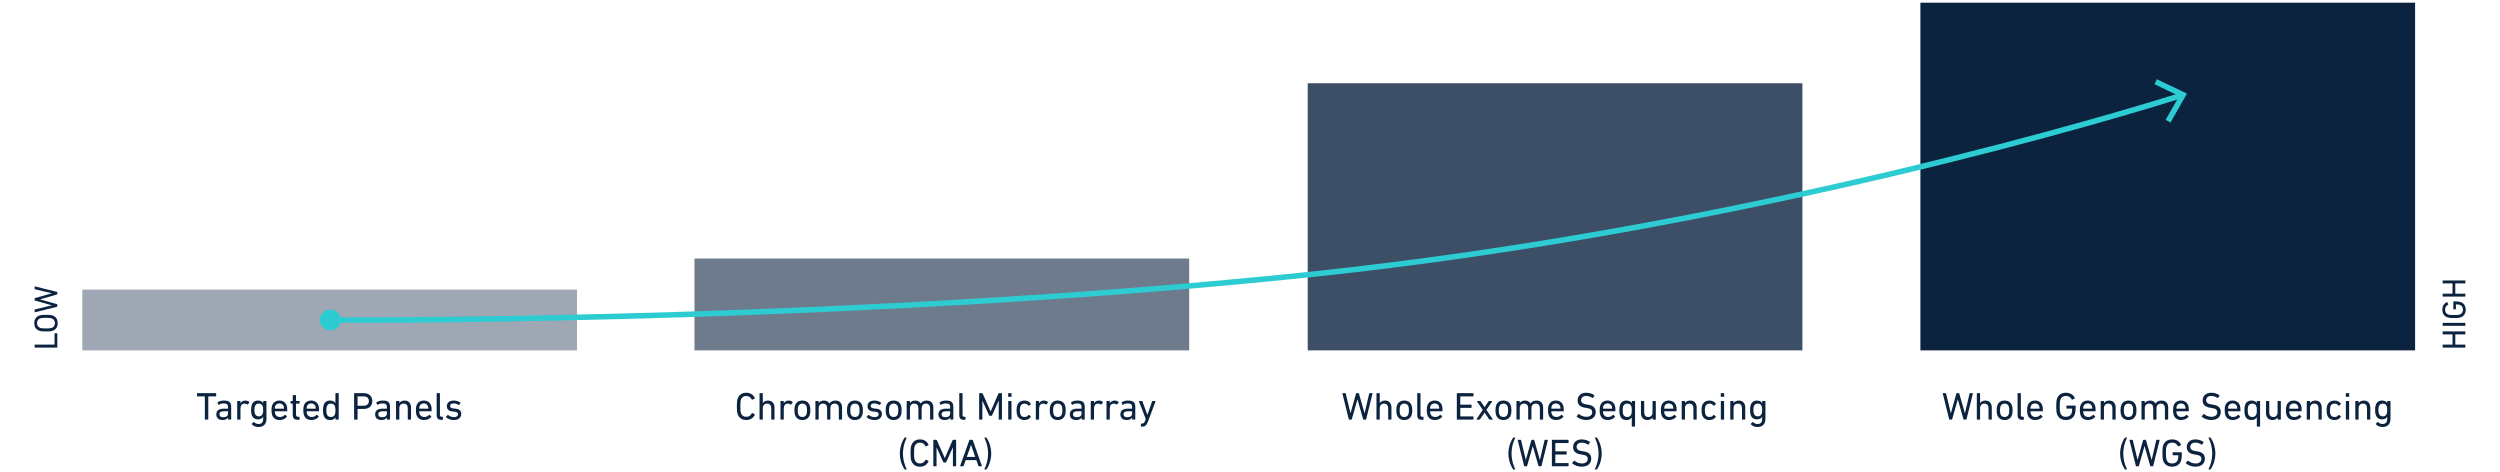
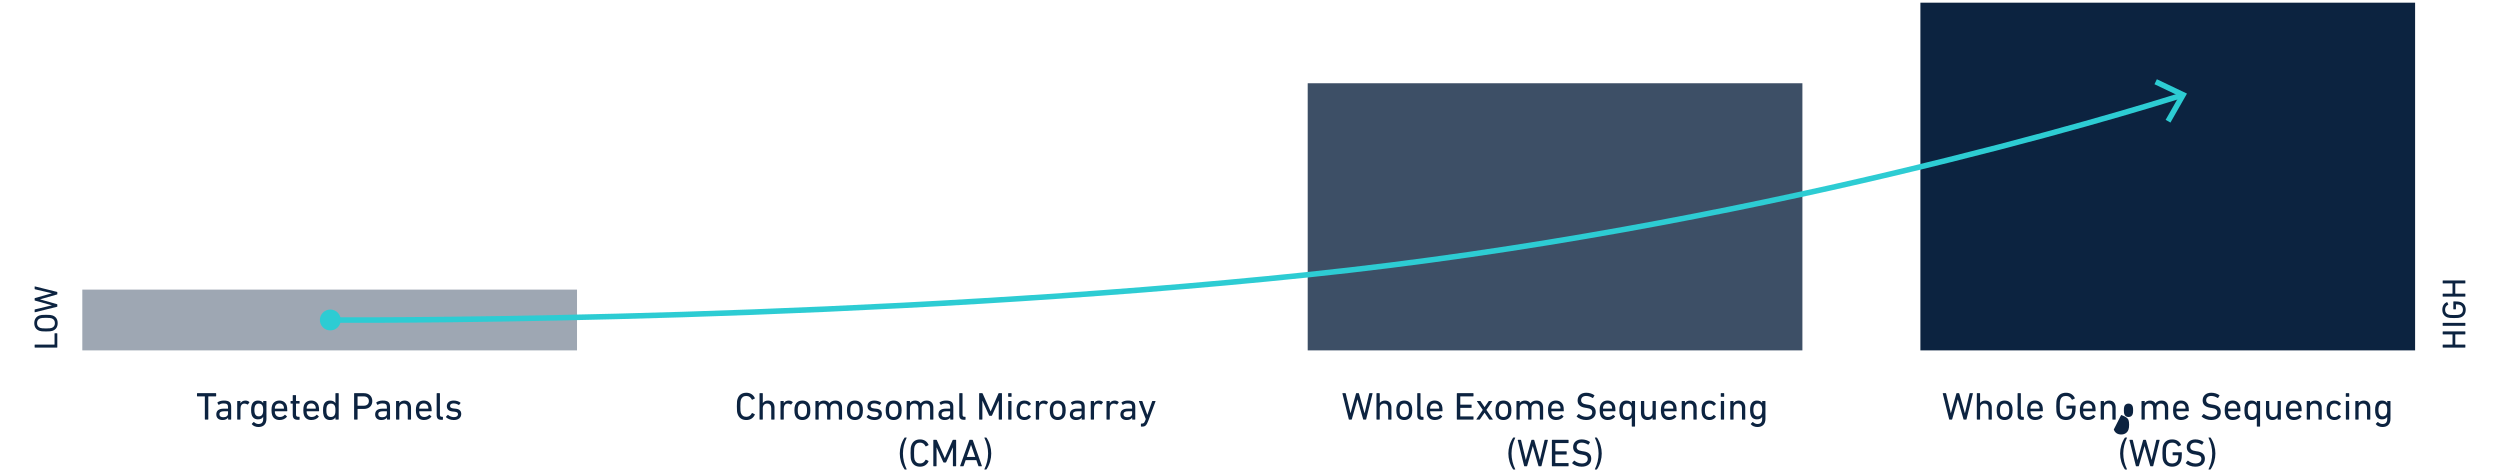
<svg xmlns="http://www.w3.org/2000/svg" id="Layer_1" viewBox="0 0 1350 255">
  <path d="M18.886,187.696c-.108,0-.18-.072-.18-.18v-1.243c0-.108.072-.18.18-.18h10.461c.072,0,.108-.036.108-.108v-5.833c0-.108.072-.18.18-.18h1.134c.108,0,.18.072.18.18v7.364c0,.108-.072.18-.18.18h-11.883Z" fill="#0c2340" />
  <path d="M28.285,178.661c-.703.234-1.44.324-3.457.324s-2.755-.09-3.457-.324c-1.891-.63-2.863-2.107-2.863-4.159,0-2.071.973-3.547,2.863-4.177.702-.234,1.44-.324,3.457-.324s2.754.09,3.457.324c1.89.63,2.863,2.106,2.863,4.177,0,2.052-.973,3.529-2.863,4.159ZM27.835,171.891c-.45-.144-1.243-.27-3.007-.27s-2.557.126-3.007.27c-1.17.378-1.818,1.242-1.818,2.611,0,1.35.648,2.214,1.818,2.593.45.144,1.243.27,3.007.27s2.557-.126,3.007-.27c1.17-.378,1.818-1.243,1.818-2.593,0-1.369-.648-2.233-1.818-2.611Z" fill="#0c2340" />
  <path d="M30.95,158.822c0,.108-.072.162-.18.198l-9.128,2.611v.036l9.128,2.593c.108.036.18.108.18.216v.99c0,.108-.072.18-.18.198l-11.883,2.953c-.108.036-.18-.018-.18-.144v-1.188c0-.126.054-.198.18-.216l9.093-2.179v-.036l-9.093-2.539c-.108-.036-.18-.108-.18-.216v-.918c0-.126.072-.18.18-.216l9.093-2.593v-.036l-9.093-2.125c-.126-.036-.18-.108-.18-.234v-1.17c0-.126.072-.162.18-.144l11.883,2.953c.108.018.18.108.18.216v.99Z" fill="#0c2340" />
  <rect x="44.447" y="156.389" width="267.138" height="32.82" fill="#9ea7b3" />
  <path d="M110.827,226.587c-.126,0-.21-.084-.21-.21v-12.199c0-.084-.042-.126-.126-.126h-3.905c-.126,0-.21-.084-.21-.21v-1.323c0-.126.084-.21.21-.21h9.931c.126,0,.21.084.21.21v1.323c0,.126-.084.21-.21.21h-3.905c-.084,0-.126.042-.126.126v12.199c0,.126-.084.21-.21.21h-1.449Z" fill="#0c2340" />
  <path d="M123.385,226.587c-.126,0-.21-.084-.21-.21v-.882h-.021c-.462.756-1.449,1.323-2.981,1.323-1.911,0-3.38-.987-3.38-3.023,0-2.121,1.47-3.107,3.926-3.107h2.289c.084,0,.126-.042.126-.126v-.735c0-1.386-.546-1.974-2.415-1.974-1.134,0-1.848.294-2.436.714-.105.084-.231.084-.294-.021l-.567-.966c-.063-.126-.042-.21.042-.294.756-.588,1.932-.987,3.422-.987,2.855,0,3.947.945,3.947,3.422v6.656c0,.126-.084.21-.21.21h-1.239ZM123.133,223.333v-1.113c0-.084-.042-.126-.126-.126h-2.016c-1.743,0-2.499.504-2.499,1.638,0,1.029.756,1.575,2.1,1.575,1.575,0,2.541-.735,2.541-1.974Z" fill="#0c2340" />
  <path d="M128.3,226.587c-.126,0-.21-.084-.21-.21v-9.637c0-.126.084-.21.21-.21h1.344c.126,0,.21.084.21.21v1.029h.021c.441-.861,1.323-1.47,2.667-1.47.798,0,1.554.294,2.058.756.105.105.126.189.042.294l-.777,1.029c-.084.105-.189.126-.294.042-.462-.294-.966-.483-1.554-.483-1.533,0-2.163,1.197-2.163,2.939v5.501c0,.126-.084.21-.21.21h-1.344Z" fill="#0c2340" />
  <path d="M136.007,229.106c-.084-.105-.084-.189.021-.294l.861-.861c.105-.105.21-.105.315,0,.693.63,1.407,1.008,2.373,1.008,1.659,0,2.541-.861,2.541-2.708v-1.176h-.021c-.462.84-1.323,1.386-2.792,1.386-1.701,0-2.876-.861-3.38-2.436-.252-.756-.336-1.491-.336-2.646s.084-1.89.336-2.646c.504-1.575,1.68-2.436,3.38-2.436,1.47,0,2.331.546,2.792,1.386h.021v-.945c0-.126.084-.21.21-.21h1.344c.126,0,.21.084.21.21v9.406c0,2.855-1.554,4.451-4.388,4.451-1.407,0-2.813-.609-3.485-1.491ZM141.885,223.333c.168-.504.231-1.092.231-1.953s-.063-1.428-.231-1.953c-.357-1.029-1.092-1.491-2.142-1.491-1.092,0-1.785.525-2.121,1.491-.168.525-.252,1.134-.252,1.953s.084,1.449.252,1.953c.336.987,1.029,1.512,2.121,1.512,1.05,0,1.785-.483,2.142-1.512Z" fill="#0c2340" />
  <path d="M146.947,224.088c-.21-.651-.336-1.386-.336-2.541s.105-1.932.315-2.541c.567-1.743,2.037-2.708,3.947-2.708,1.932,0,3.38.987,3.947,2.708.21.651.315,1.344.315,2.876,0,.126-.084.21-.231.21h-6.362c-.084,0-.126.042-.126.126,0,.546.063.882.168,1.218.399,1.155,1.302,1.743,2.541,1.743,1.197,0,2.037-.483,2.583-1.113.105-.105.21-.126.315-.042l.861.777c.105.084.105.189.021.294-.798,1.008-2.163,1.722-3.926,1.722-2.037,0-3.485-.987-4.031-2.729ZM153.204,220.687c.084,0,.126-.042.126-.126,0-.462-.042-.819-.147-1.134-.336-1.008-1.176-1.575-2.31-1.575s-1.974.567-2.31,1.575c-.105.315-.147.672-.147,1.134,0,.084.042.126.126.126h4.661Z" fill="#0c2340" />
  <path d="M160.785,226.692c-1.953,0-2.708-.882-2.708-2.855v-5.753c0-.084-.042-.126-.126-.126h-.84c-.126,0-.21-.084-.21-.21v-1.008c0-.126.084-.21.21-.21h.84c.084,0,.126-.042.126-.126v-2.834c0-.126.084-.21.21-.21h1.344c.126,0,.21.084.21.21v2.834c0,.084.042.126.126.126h1.596c.126,0,.21.084.21.21v1.008c0,.126-.084.21-.21.21h-1.596c-.084,0-.126.042-.126.126v5.69c0,1.008.378,1.281,1.281,1.281h.441c.126,0,.21.084.21.21v1.218c0,.126-.084.21-.21.21h-.777Z" fill="#0c2340" />
  <path d="M164.125,224.088c-.21-.651-.336-1.386-.336-2.541s.105-1.932.315-2.541c.567-1.743,2.037-2.708,3.947-2.708,1.932,0,3.38.987,3.947,2.708.21.651.315,1.344.315,2.876,0,.126-.084.21-.231.21h-6.362c-.084,0-.126.042-.126.126,0,.546.063.882.168,1.218.399,1.155,1.302,1.743,2.541,1.743,1.197,0,2.037-.483,2.583-1.113.105-.105.21-.126.315-.042l.861.777c.105.084.105.189.021.294-.798,1.008-2.163,1.722-3.926,1.722-2.037,0-3.485-.987-4.031-2.729ZM170.382,220.687c.084,0,.126-.042.126-.126,0-.462-.042-.819-.147-1.134-.336-1.008-1.176-1.575-2.31-1.575s-1.974.567-2.31,1.575c-.105.315-.147.672-.147,1.134,0,.084.042.126.126.126h4.661Z" fill="#0c2340" />
  <path d="M181.344,226.587c-.126,0-.21-.084-.21-.21v-.966h-.021c-.483.798-1.344,1.407-2.855,1.407-1.743,0-2.96-.819-3.464-2.415-.273-.798-.357-1.596-.357-2.855,0-1.239.084-2.037.357-2.834.504-1.596,1.722-2.415,3.464-2.415,1.512,0,2.373.588,2.855,1.386h.021v-5.165c0-.126.084-.21.21-.21h1.344c.126,0,.21.084.21.21v13.857c0,.126-.084.21-.21.21h-1.344ZM180.903,223.647c.168-.483.231-1.092.231-2.1s-.063-1.596-.231-2.1c-.336-1.008-1.113-1.512-2.226-1.512s-1.869.525-2.205,1.512c-.168.546-.231,1.197-.231,2.1,0,.924.063,1.575.231,2.1.336.987,1.092,1.533,2.205,1.533s1.89-.525,2.226-1.533Z" fill="#0c2340" />
  <path d="M191.425,226.587c-.126,0-.21-.084-.21-.21v-13.857c0-.126.084-.21.21-.21h5.081c2.75,0,4.535,1.68,4.535,4.262s-1.785,4.262-4.535,4.262h-3.296c-.084,0-.126.042-.126.126v5.417c0,.126-.084.21-.21.21h-1.449ZM199.193,216.572c0-1.554-1.029-2.52-2.792-2.52h-3.191c-.084,0-.126.042-.126.126v4.787c0,.084.042.126.126.126h3.191c1.764,0,2.792-.966,2.792-2.52Z" fill="#0c2340" />
  <path d="M209.168,226.587c-.126,0-.21-.084-.21-.21v-.882h-.021c-.462.756-1.449,1.323-2.981,1.323-1.911,0-3.38-.987-3.38-3.023,0-2.121,1.47-3.107,3.926-3.107h2.289c.084,0,.126-.042.126-.126v-.735c0-1.386-.546-1.974-2.415-1.974-1.134,0-1.848.294-2.436.714-.105.084-.231.084-.294-.021l-.567-.966c-.063-.126-.042-.21.042-.294.756-.588,1.932-.987,3.422-.987,2.855,0,3.947.945,3.947,3.422v6.656c0,.126-.084.21-.21.21h-1.239ZM208.916,223.333v-1.113c0-.084-.042-.126-.126-.126h-2.016c-1.743,0-2.499.504-2.499,1.638,0,1.029.756,1.575,2.1,1.575,1.575,0,2.541-.735,2.541-1.974Z" fill="#0c2340" />
  <path d="M220.403,226.587c-.126,0-.21-.084-.21-.21v-5.879c0-1.617-.735-2.562-2.247-2.562-1.365,0-2.31.966-2.31,2.457v5.984c0,.126-.084.21-.21.21h-1.344c-.126,0-.21-.084-.21-.21v-9.637c0-.126.084-.21.21-.21h1.344c.126,0,.21.084.21.21v.924h.021c.483-.777,1.449-1.365,2.813-1.365,2.184,0,3.485,1.491,3.485,3.779v6.299c0,.126-.084.21-.21.21h-1.344Z" fill="#0c2340" />
  <path d="M224.919,224.088c-.21-.651-.336-1.386-.336-2.541s.105-1.932.315-2.541c.567-1.743,2.037-2.708,3.947-2.708,1.932,0,3.38.987,3.947,2.708.21.651.315,1.344.315,2.876,0,.126-.084.21-.231.21h-6.362c-.084,0-.126.042-.126.126,0,.546.063.882.168,1.218.399,1.155,1.302,1.743,2.541,1.743,1.197,0,2.037-.483,2.583-1.113.105-.105.21-.126.315-.042l.861.777c.105.084.105.189.021.294-.798,1.008-2.163,1.722-3.926,1.722-2.037,0-3.485-.987-4.031-2.729ZM231.176,220.687c.084,0,.126-.042.126-.126,0-.462-.042-.819-.147-1.134-.336-1.008-1.176-1.575-2.31-1.575s-1.974.567-2.31,1.575c-.105.315-.147.672-.147,1.134,0,.084.042.126.126.126h4.661Z" fill="#0c2340" />
  <path d="M238.254,226.692c-1.764,0-2.457-.84-2.457-2.646v-11.527c0-.126.084-.21.21-.21h1.344c.126,0,.21.084.21.21v11.422c0,.84.315,1.113,1.008,1.113h.399c.126,0,.21.084.21.21v1.218c0,.126-.084.21-.21.21h-.714Z" fill="#0c2340" />
  <path d="M240.858,225.306c-.084-.084-.084-.21,0-.294l.861-.924c.084-.084.21-.084.294,0,.756.651,1.89,1.155,3.107,1.155,1.47,0,2.205-.63,2.205-1.533,0-.798-.378-1.239-1.953-1.407l-1.071-.105c-1.974-.21-3.002-1.197-3.002-2.834,0-1.911,1.365-3.065,3.737-3.065,1.47,0,2.729.483,3.569,1.113.105.063.105.189.042.294l-.714.903c-.084.105-.189.105-.294.042-.651-.42-1.68-.819-2.708-.819-1.26,0-1.911.567-1.911,1.386,0,.798.483,1.218,1.974,1.365l1.05.105c2.037.189,3.023,1.218,3.023,2.834,0,1.974-1.428,3.296-4.052,3.296-1.953,0-3.338-.798-4.157-1.512Z" fill="#0c2340" />
-   <rect x="375.022" y="139.598" width="267.138" height="49.611" fill="#6d7b8c" />
  <path d="M397.907,219.448c0-2.373.104-3.191.378-4.01.714-2.247,2.414-3.359,4.745-3.359,2.12,0,3.758,1.05,4.577,2.876.042.105.021.21-.084.273l-1.26.609c-.126.063-.252,0-.294-.105-.567-1.113-1.449-1.911-2.939-1.911-1.554,0-2.499.756-2.961,2.1-.188.588-.272,1.281-.272,3.527s.084,2.939.272,3.527c.462,1.344,1.407,2.1,2.961,2.1,1.49,0,2.372-.798,2.939-1.911.042-.105.168-.168.294-.105l1.26.609c.104.063.126.168.084.273-.819,1.827-2.457,2.876-4.577,2.876-2.331,0-4.031-1.113-4.745-3.359-.273-.819-.378-1.638-.378-4.01Z" fill="#0c2340" />
  <path d="M416.679,226.587c-.126,0-.21-.084-.21-.21v-5.879c0-1.617-.735-2.562-2.247-2.562-1.364,0-2.31.966-2.31,2.457v5.984c0,.126-.084.21-.21.21h-1.344c-.126,0-.21-.084-.21-.21v-13.857c0-.126.084-.21.21-.21h1.344c.126,0,.21.084.21.21v5.144h.021c.482-.777,1.448-1.365,2.813-1.365,2.184,0,3.485,1.491,3.485,3.779v6.299c0,.126-.084.21-.21.21h-1.344Z" fill="#0c2340" />
  <path d="M421.678,226.587c-.126,0-.21-.084-.21-.21v-9.637c0-.126.084-.21.21-.21h1.344c.126,0,.21.084.21.21v1.029h.021c.441-.861,1.323-1.47,2.667-1.47.798,0,1.554.294,2.058.756.104.105.126.189.042.294l-.777,1.029c-.084.105-.188.126-.294.042-.462-.294-.966-.483-1.554-.483-1.532,0-2.162,1.197-2.162,2.939v5.501c0,.126-.084.21-.21.21h-1.344Z" fill="#0c2340" />
  <path d="M429.322,224.109c-.23-.693-.336-1.386-.336-2.562,0-1.155.105-1.848.336-2.541.546-1.722,2.016-2.708,3.969-2.708s3.422.987,3.968,2.708c.231.693.336,1.386.336,2.541,0,1.176-.104,1.869-.336,2.562-.546,1.701-2.016,2.708-3.968,2.708s-3.423-1.008-3.969-2.708ZM435.558,223.606c.168-.546.23-1.092.23-2.058s-.062-1.491-.23-2.037c-.336-1.008-1.155-1.575-2.268-1.575s-1.932.567-2.268,1.575c-.168.546-.231,1.071-.231,2.037s.063,1.512.231,2.058c.336,1.008,1.154,1.575,2.268,1.575s1.932-.567,2.268-1.575Z" fill="#0c2340" />
  <path d="M453.176,226.587c-.126,0-.21-.084-.21-.21v-5.879c0-1.617-.734-2.562-2.246-2.562-1.344,0-2.31.966-2.31,2.457v5.984c0,.126-.084.21-.21.21h-1.344c-.126,0-.21-.084-.21-.21v-5.879c0-1.617-.735-2.562-2.247-2.562-1.364,0-2.31.966-2.31,2.457v5.984c0,.126-.084.21-.21.21h-1.344c-.126,0-.21-.084-.21-.21v-9.637c0-.126.084-.21.21-.21h1.344c.126,0,.21.084.21.21v.924h.021c.482-.777,1.448-1.365,2.813-1.365s2.372.567,2.939,1.575h.021c.693-.966,1.722-1.575,3.255-1.575,2.33,0,3.59,1.491,3.59,3.779v6.299c0,.126-.084.21-.21.21h-1.344Z" fill="#0c2340" />
  <path d="M457.693,224.109c-.231-.693-.336-1.386-.336-2.562,0-1.155.104-1.848.336-2.541.546-1.722,2.016-2.708,3.968-2.708s3.423.987,3.969,2.708c.23.693.336,1.386.336,2.541,0,1.176-.105,1.869-.336,2.562-.546,1.701-2.016,2.708-3.969,2.708s-3.422-1.008-3.968-2.708ZM463.928,223.606c.168-.546.231-1.092.231-2.058s-.063-1.491-.231-2.037c-.336-1.008-1.154-1.575-2.268-1.575s-1.932.567-2.268,1.575c-.168.546-.23,1.071-.23,2.037s.062,1.512.23,2.058c.336,1.008,1.155,1.575,2.268,1.575s1.932-.567,2.268-1.575Z" fill="#0c2340" />
  <path d="M468.004,225.306c-.084-.084-.084-.21,0-.294l.861-.924c.084-.084.21-.084.294,0,.756.651,1.89,1.155,3.107,1.155,1.47,0,2.204-.63,2.204-1.533,0-.798-.378-1.239-1.952-1.407l-1.071-.105c-1.974-.21-3.002-1.197-3.002-2.834,0-1.911,1.364-3.065,3.737-3.065,1.47,0,2.729.483,3.569,1.113.104.063.104.189.042.294l-.714.903c-.084.105-.189.105-.294.042-.651-.42-1.68-.819-2.709-.819-1.26,0-1.91.567-1.91,1.386,0,.798.482,1.218,1.974,1.365l1.05.105c2.036.189,3.023,1.218,3.023,2.834,0,1.974-1.428,3.296-4.053,3.296-1.952,0-3.338-.798-4.157-1.512Z" fill="#0c2340" />
  <path d="M478.608,224.109c-.23-.693-.336-1.386-.336-2.562,0-1.155.105-1.848.336-2.541.546-1.722,2.016-2.708,3.969-2.708s3.422.987,3.968,2.708c.231.693.336,1.386.336,2.541,0,1.176-.104,1.869-.336,2.562-.546,1.701-2.016,2.708-3.968,2.708s-3.423-1.008-3.969-2.708ZM484.844,223.606c.168-.546.23-1.092.23-2.058s-.062-1.491-.23-2.037c-.336-1.008-1.155-1.575-2.268-1.575s-1.932.567-2.268,1.575c-.168.546-.231,1.071-.231,2.037s.063,1.512.231,2.058c.336,1.008,1.154,1.575,2.268,1.575s1.932-.567,2.268-1.575Z" fill="#0c2340" />
  <path d="M502.462,226.587c-.126,0-.21-.084-.21-.21v-5.879c0-1.617-.734-2.562-2.246-2.562-1.344,0-2.31.966-2.31,2.457v5.984c0,.126-.084.21-.21.21h-1.344c-.126,0-.21-.084-.21-.21v-5.879c0-1.617-.735-2.562-2.247-2.562-1.364,0-2.31.966-2.31,2.457v5.984c0,.126-.084.21-.21.21h-1.344c-.126,0-.21-.084-.21-.21v-9.637c0-.126.084-.21.21-.21h1.344c.126,0,.21.084.21.21v.924h.021c.482-.777,1.448-1.365,2.813-1.365s2.372.567,2.939,1.575h.021c.693-.966,1.722-1.575,3.255-1.575,2.33,0,3.59,1.491,3.59,3.779v6.299c0,.126-.084.21-.21.21h-1.344Z" fill="#0c2340" />
  <path d="M513.341,226.587c-.126,0-.21-.084-.21-.21v-.882h-.021c-.462.756-1.449,1.323-2.981,1.323-1.911,0-3.381-.987-3.381-3.023,0-2.121,1.47-3.107,3.927-3.107h2.288c.084,0,.126-.042.126-.126v-.735c0-1.386-.546-1.974-2.414-1.974-1.134,0-1.848.294-2.436.714-.105.084-.231.084-.294-.021l-.567-.966c-.062-.126-.042-.21.042-.294.756-.588,1.932-.987,3.423-.987,2.855,0,3.947.945,3.947,3.422v6.656c0,.126-.084.21-.21.21h-1.239ZM513.089,223.333v-1.113c0-.084-.042-.126-.126-.126h-2.016c-1.742,0-2.498.504-2.498,1.638,0,1.029.756,1.575,2.1,1.575,1.574,0,2.54-.735,2.54-1.974Z" fill="#0c2340" />
  <path d="M520.461,226.692c-1.764,0-2.457-.84-2.457-2.646v-11.527c0-.126.084-.21.21-.21h1.344c.126,0,.21.084.21.21v11.422c0,.84.315,1.113,1.008,1.113h.399c.126,0,.21.084.21.21v1.218c0,.126-.084.21-.21.21h-.714Z" fill="#0c2340" />
  <path d="M528.734,212.52c0-.126.084-.21.21-.21h1.365c.168,0,.272.063.336.21l4.262,9.616h.063l4.178-9.616c.063-.147.168-.21.336-.21h1.365c.126,0,.21.084.21.21v13.857c0,.126-.084.21-.21.21h-1.323c-.126,0-.21-.084-.21-.21v-9.931h-.062l-3.549,7.853c-.084.189-.188.252-.378.252h-.84c-.21,0-.314-.063-.398-.252l-3.549-7.853h-.062v9.931c0,.126-.084.21-.21.21h-1.323c-.126,0-.21-.084-.21-.21v-13.857Z" fill="#0c2340" />
  <path d="M544.61,214.262c-.126,0-.21-.084-.21-.21v-1.533c0-.126.084-.21.21-.21h1.428c.126,0,.21.084.21.21v1.533c0,.126-.084.21-.21.21h-1.428ZM544.652,226.587c-.126,0-.21-.084-.21-.21v-9.637c0-.126.084-.21.21-.21h1.344c.126,0,.21.084.21.21v9.637c0,.126-.084.21-.21.21h-1.344Z" fill="#0c2340" />
  <path d="M549.251,219.007c.567-1.743,2.037-2.708,3.969-2.708,1.532,0,2.708.651,3.443,1.701.062.105.062.189-.063.294l-.924.756c-.104.084-.21.084-.294-.021-.588-.735-1.154-1.092-2.162-1.092-1.092,0-1.911.525-2.247,1.575-.168.525-.23,1.155-.23,2.037,0,.903.062,1.533.23,2.058.336,1.05,1.155,1.575,2.247,1.575,1.008,0,1.574-.357,2.162-1.092.084-.105.189-.105.294-.021l.924.756c.126.105.126.189.063.294-.735,1.05-1.911,1.701-3.443,1.701-1.932,0-3.401-.966-3.969-2.708-.188-.609-.314-1.428-.314-2.562,0-1.113.126-1.932.314-2.541Z" fill="#0c2340" />
  <path d="M559.561,226.587c-.126,0-.21-.084-.21-.21v-9.637c0-.126.084-.21.21-.21h1.344c.126,0,.21.084.21.21v1.029h.021c.44-.861,1.322-1.47,2.666-1.47.798,0,1.554.294,2.058.756.105.105.126.189.042.294l-.776,1.029c-.084.105-.189.126-.294.042-.462-.294-.966-.483-1.554-.483-1.533,0-2.163,1.197-2.163,2.939v5.501c0,.126-.084.21-.21.21h-1.344Z" fill="#0c2340" />
  <path d="M567.206,224.109c-.231-.693-.336-1.386-.336-2.562,0-1.155.104-1.848.336-2.541.546-1.722,2.016-2.708,3.968-2.708s3.423.987,3.969,2.708c.23.693.336,1.386.336,2.541,0,1.176-.105,1.869-.336,2.562-.546,1.701-2.016,2.708-3.969,2.708s-3.422-1.008-3.968-2.708ZM573.441,223.606c.168-.546.231-1.092.231-2.058s-.063-1.491-.231-2.037c-.336-1.008-1.154-1.575-2.268-1.575s-1.932.567-2.268,1.575c-.168.546-.23,1.071-.23,2.037s.062,1.512.23,2.058c.336,1.008,1.155,1.575,2.268,1.575s1.932-.567,2.268-1.575Z" fill="#0c2340" />
  <path d="M584.299,226.587c-.126,0-.21-.084-.21-.21v-.882h-.021c-.462.756-1.448,1.323-2.981,1.323-1.91,0-3.38-.987-3.38-3.023,0-2.121,1.47-3.107,3.926-3.107h2.289c.084,0,.126-.042.126-.126v-.735c0-1.386-.546-1.974-2.415-1.974-1.134,0-1.848.294-2.436.714-.104.084-.23.084-.294-.021l-.566-.966c-.063-.126-.042-.21.042-.294.756-.588,1.932-.987,3.422-.987,2.855,0,3.947.945,3.947,3.422v6.656c0,.126-.084.21-.21.21h-1.238ZM584.047,223.333v-1.113c0-.084-.042-.126-.126-.126h-2.016c-1.743,0-2.499.504-2.499,1.638,0,1.029.756,1.575,2.1,1.575,1.575,0,2.541-.735,2.541-1.974Z" fill="#0c2340" />
  <path d="M589.214,226.587c-.126,0-.21-.084-.21-.21v-9.637c0-.126.084-.21.21-.21h1.344c.126,0,.21.084.21.21v1.029h.021c.441-.861,1.323-1.47,2.667-1.47.798,0,1.554.294,2.058.756.104.105.126.189.042.294l-.777,1.029c-.084.105-.188.126-.294.042-.462-.294-.966-.483-1.554-.483-1.532,0-2.162,1.197-2.162,2.939v5.501c0,.126-.084.21-.21.21h-1.344Z" fill="#0c2340" />
  <path d="M597.719,226.587c-.126,0-.21-.084-.21-.21v-9.637c0-.126.084-.21.21-.21h1.344c.126,0,.21.084.21.21v1.029h.021c.441-.861,1.323-1.47,2.667-1.47.798,0,1.554.294,2.058.756.104.105.126.189.042.294l-.777,1.029c-.084.105-.188.126-.294.042-.462-.294-.966-.483-1.554-.483-1.532,0-2.162,1.197-2.162,2.939v5.501c0,.126-.084.21-.21.21h-1.344Z" fill="#0c2340" />
  <path d="M611.598,226.587c-.126,0-.21-.084-.21-.21v-.882h-.021c-.462.756-1.448,1.323-2.981,1.323-1.91,0-3.38-.987-3.38-3.023,0-2.121,1.47-3.107,3.926-3.107h2.289c.084,0,.126-.042.126-.126v-.735c0-1.386-.546-1.974-2.415-1.974-1.134,0-1.848.294-2.436.714-.104.084-.23.084-.294-.021l-.566-.966c-.063-.126-.042-.21.042-.294.756-.588,1.932-.987,3.422-.987,2.855,0,3.947.945,3.947,3.422v6.656c0,.126-.084.21-.21.21h-1.238ZM611.346,223.333v-1.113c0-.084-.042-.126-.126-.126h-2.016c-1.743,0-2.499.504-2.499,1.638,0,1.029.756,1.575,2.1,1.575,1.575,0,2.541-.735,2.541-1.974Z" fill="#0c2340" />
  <path d="M616.303,230.366c-.126,0-.21-.084-.21-.21v-1.218c0-.126.084-.21.21-.21h.378c.818,0,1.26-.357,1.7-1.512l.336-.924-3.695-9.553c-.042-.126.021-.21.168-.21h1.47c.126,0,.21.063.252.21l2.646,7.265h.042l2.541-7.265c.042-.147.126-.21.252-.21h1.428c.126,0,.21.084.168.21l-3.969,10.624c-.882,2.373-1.658,3.002-3.17,3.002h-.546Z" fill="#0c2340" />
  <path d="M485.885,244.9c0-2.876.84-5.921,2.499-8.44.104-.147.188-.21.336-.21h.734c.126,0,.189.084.126.21-1.26,2.52-1.994,5.564-1.994,8.44s.756,5.963,1.994,8.44c.063.126,0,.21-.126.21h-.734c-.147,0-.231-.063-.336-.21-1.659-2.541-2.499-5.564-2.499-8.44Z" fill="#0c2340" />
  <path d="M491.702,244.648c0-2.373.104-3.191.378-4.01.714-2.247,2.414-3.359,4.745-3.359,2.12,0,3.758,1.05,4.577,2.876.042.105.021.21-.084.273l-1.26.609c-.126.063-.252,0-.294-.105-.567-1.113-1.449-1.911-2.939-1.911-1.554,0-2.499.756-2.961,2.1-.188.588-.272,1.281-.272,3.527s.084,2.939.272,3.527c.462,1.344,1.407,2.1,2.961,2.1,1.49,0,2.372-.798,2.939-1.911.042-.105.168-.168.294-.105l1.26.609c.104.063.126.168.084.273-.819,1.827-2.457,2.876-4.577,2.876-2.331,0-4.031-1.113-4.745-3.359-.273-.819-.378-1.638-.378-4.01Z" fill="#0c2340" />
  <path d="M503.986,237.72c0-.126.084-.21.21-.21h1.365c.168,0,.272.063.336.21l4.262,9.616h.063l4.178-9.616c.063-.147.168-.21.336-.21h1.365c.126,0,.21.084.21.21v13.857c0,.126-.084.21-.21.21h-1.323c-.126,0-.21-.084-.21-.21v-9.931h-.062l-3.549,7.853c-.084.189-.188.252-.378.252h-.84c-.21,0-.314-.063-.398-.252l-3.549-7.853h-.062v9.931c0,.126-.084.21-.21.21h-1.323c-.126,0-.21-.084-.21-.21v-13.857Z" fill="#0c2340" />
  <path d="M523.431,237.72c.042-.126.105-.21.252-.21h1.365c.146,0,.23.084.272.21l4.893,13.857c.042.126-.021.21-.147.21h-1.47c-.146,0-.23-.063-.272-.21l-1.092-3.107h-5.774l-1.092,3.107c-.062.147-.146.21-.272.21h-1.47c-.126,0-.189-.084-.147-.21l4.955-13.857ZM526.623,246.748l-2.246-6.488h-.042l-2.268,6.488h4.556Z" fill="#0c2340" />
  <path d="M533.575,244.9c0-2.876-.735-5.921-1.995-8.44-.062-.126,0-.21.126-.21h.735c.146,0,.23.063.336.21,1.658,2.52,2.498,5.564,2.498,8.44s-.84,5.9-2.498,8.44c-.105.147-.189.21-.336.21h-.735c-.126,0-.188-.084-.126-.21,1.239-2.478,1.995-5.564,1.995-8.44Z" fill="#0c2340" />
  <rect x="706.159" y="44.954" width="267.138" height="144.254" fill="#3d4f66" />
  <path d="M736.324,226.587c-.126,0-.189-.084-.231-.21l-3.044-10.645h-.042l-3.023,10.645c-.042.126-.126.21-.252.21h-1.155c-.126,0-.21-.084-.23-.21l-3.443-13.857c-.042-.126.021-.21.168-.21h1.386c.146,0,.23.063.252.21l2.54,10.603h.042l2.961-10.603c.042-.126.126-.21.252-.21h1.07c.147,0,.21.084.252.21l3.023,10.603h.042l2.478-10.603c.042-.147.126-.21.273-.21h1.364c.147,0,.189.084.168.21l-3.443,13.857c-.021.126-.126.21-.252.21h-1.154Z" fill="#0c2340" />
  <path d="M749.827,226.587c-.126,0-.21-.084-.21-.21v-5.879c0-1.617-.734-2.562-2.246-2.562-1.365,0-2.31.966-2.31,2.457v5.984c0,.126-.084.21-.21.21h-1.344c-.126,0-.21-.084-.21-.21v-13.857c0-.126.084-.21.21-.21h1.344c.126,0,.21.084.21.21v5.144h.021c.483-.777,1.449-1.365,2.813-1.365,2.184,0,3.485,1.491,3.485,3.779v6.299c0,.126-.084.21-.21.21h-1.344Z" fill="#0c2340" />
  <path d="M754.344,224.109c-.231-.693-.336-1.386-.336-2.562,0-1.155.104-1.848.336-2.541.546-1.722,2.016-2.708,3.968-2.708s3.423.987,3.969,2.708c.23.693.336,1.386.336,2.541,0,1.176-.105,1.869-.336,2.562-.546,1.701-2.016,2.708-3.969,2.708s-3.422-1.008-3.968-2.708ZM760.579,223.606c.168-.546.231-1.092.231-2.058s-.063-1.491-.231-2.037c-.336-1.008-1.154-1.575-2.268-1.575s-1.932.567-2.268,1.575c-.168.546-.23,1.071-.23,2.037s.062,1.512.23,2.058c.336,1.008,1.155,1.575,2.268,1.575s1.932-.567,2.268-1.575Z" fill="#0c2340" />
  <path d="M767.761,226.692c-1.764,0-2.456-.84-2.456-2.646v-11.527c0-.126.084-.21.21-.21h1.344c.126,0,.21.084.21.21v11.422c0,.84.314,1.113,1.008,1.113h.398c.126,0,.21.084.21.21v1.218c0,.126-.084.21-.21.21h-.714Z" fill="#0c2340" />
  <path d="M770.786,224.088c-.21-.651-.336-1.386-.336-2.541s.105-1.932.315-2.541c.566-1.743,2.036-2.708,3.947-2.708,1.932,0,3.38.987,3.947,2.708.21.651.314,1.344.314,2.876,0,.126-.084.21-.23.21h-6.362c-.084,0-.126.042-.126.126,0,.546.063.882.168,1.218.399,1.155,1.302,1.743,2.541,1.743,1.196,0,2.036-.483,2.582-1.113.105-.105.21-.126.315-.042l.86.777c.105.084.105.189.021.294-.798,1.008-2.163,1.722-3.927,1.722-2.036,0-3.485-.987-4.031-2.729ZM777.043,220.687c.084,0,.126-.042.126-.126,0-.462-.042-.819-.146-1.134-.336-1.008-1.176-1.575-2.31-1.575s-1.974.567-2.31,1.575c-.105.315-.147.672-.147,1.134,0,.084.042.126.126.126h4.661Z" fill="#0c2340" />
  <path d="M786.682,212.52c0-.126.084-.21.21-.21h8.588c.126,0,.21.084.21.21v1.323c0,.126-.084.21-.21.21h-6.803c-.084,0-.126.042-.126.126v4.199c0,.084.042.126.126.126h5.773c.126,0,.21.084.21.21v1.323c0,.126-.084.21-.21.21h-5.773c-.084,0-.126.042-.126.126v4.346c0,.084.042.126.126.126h6.803c.126,0,.21.084.21.21v1.323c0,.126-.084.21-.21.21h-8.588c-.126,0-.21-.084-.21-.21v-13.857Z" fill="#0c2340" />
  <path d="M804.427,226.587c-.147,0-.21-.042-.315-.189l-2.436-3.548h-.021l-2.436,3.548c-.084.147-.168.189-.315.189h-1.49c-.168,0-.21-.105-.147-.21l3.423-5.039-3.129-4.598c-.062-.105-.021-.21.147-.21h1.512c.126,0,.23.021.314.189l2.121,3.128h.021l2.163-3.128c.084-.147.168-.189.294-.189h1.512c.168,0,.21.105.146.21l-3.149,4.598,3.443,5.039c.063.105.021.21-.146.21h-1.512Z" fill="#0c2340" />
  <path d="M807.892,224.109c-.23-.693-.336-1.386-.336-2.562,0-1.155.105-1.848.336-2.541.546-1.722,2.016-2.708,3.969-2.708s3.422.987,3.968,2.708c.231.693.336,1.386.336,2.541,0,1.176-.104,1.869-.336,2.562-.546,1.701-2.016,2.708-3.968,2.708s-3.423-1.008-3.969-2.708ZM814.129,223.606c.168-.546.23-1.092.23-2.058s-.062-1.491-.23-2.037c-.336-1.008-1.155-1.575-2.268-1.575s-1.932.567-2.268,1.575c-.168.546-.231,1.071-.231,2.037s.063,1.512.231,2.058c.336,1.008,1.154,1.575,2.268,1.575s1.932-.567,2.268-1.575Z" fill="#0c2340" />
  <path d="M831.746,226.587c-.126,0-.21-.084-.21-.21v-5.879c0-1.617-.734-2.562-2.246-2.562-1.344,0-2.31.966-2.31,2.457v5.984c0,.126-.084.21-.21.21h-1.344c-.126,0-.21-.084-.21-.21v-5.879c0-1.617-.735-2.562-2.247-2.562-1.364,0-2.31.966-2.31,2.457v5.984c0,.126-.084.21-.21.21h-1.344c-.126,0-.21-.084-.21-.21v-9.637c0-.126.084-.21.21-.21h1.344c.126,0,.21.084.21.21v.924h.021c.482-.777,1.448-1.365,2.813-1.365s2.372.567,2.939,1.575h.021c.693-.966,1.722-1.575,3.255-1.575,2.33,0,3.59,1.491,3.59,3.779v6.299c0,.126-.084.21-.21.21h-1.344Z" fill="#0c2340" />
  <path d="M836.263,224.088c-.21-.651-.336-1.386-.336-2.541s.104-1.932.314-2.541c.567-1.743,2.037-2.708,3.947-2.708,1.932,0,3.381.987,3.947,2.708.21.651.315,1.344.315,2.876,0,.126-.084.21-.231.21h-6.361c-.084,0-.126.042-.126.126,0,.546.062.882.168,1.218.398,1.155,1.302,1.743,2.54,1.743,1.197,0,2.037-.483,2.583-1.113.104-.105.21-.126.314-.042l.861.777c.104.084.104.189.021.294-.798,1.008-2.162,1.722-3.926,1.722-2.037,0-3.485-.987-4.031-2.729ZM842.52,220.687c.084,0,.126-.042.126-.126,0-.462-.042-.819-.147-1.134-.336-1.008-1.176-1.575-2.31-1.575s-1.974.567-2.31,1.575c-.104.315-.146.672-.146,1.134,0,.084.042.126.126.126h4.661Z" fill="#0c2340" />
  <path d="M851.467,225.033c-.084-.084-.104-.21-.021-.315l.924-1.092c.084-.105.188-.105.294-.021.924.735,2.352,1.47,3.989,1.47,1.974,0,3.149-.987,3.149-2.436,0-1.218-.693-2.037-2.981-2.331l-.714-.105c-2.771-.378-4.199-1.701-4.199-3.947,0-2.541,1.826-4.178,4.661-4.178,1.68,0,3.296.546,4.346,1.323.105.084.126.189.042.294l-.714,1.155c-.084.105-.188.105-.294.042-1.154-.714-2.226-1.071-3.443-1.071-1.742,0-2.708.945-2.708,2.31,0,1.197.798,1.995,3.002,2.289l.693.105c2.792.378,4.199,1.659,4.199,3.989,0,2.499-1.764,4.304-5.207,4.304-2.016,0-3.969-.819-5.019-1.785Z" fill="#0c2340" />
  <path d="M864.15,224.088c-.21-.651-.336-1.386-.336-2.541s.105-1.932.315-2.541c.566-1.743,2.036-2.708,3.947-2.708,1.932,0,3.38.987,3.947,2.708.21.651.314,1.344.314,2.876,0,.126-.084.21-.23.21h-6.362c-.084,0-.126.042-.126.126,0,.546.063.882.168,1.218.399,1.155,1.302,1.743,2.541,1.743,1.196,0,2.036-.483,2.582-1.113.105-.105.21-.126.315-.042l.86.777c.105.084.105.189.021.294-.798,1.008-2.163,1.722-3.927,1.722-2.036,0-3.485-.987-4.031-2.729ZM870.407,220.687c.084,0,.126-.042.126-.126,0-.462-.042-.819-.146-1.134-.336-1.008-1.176-1.575-2.31-1.575s-1.974.567-2.31,1.575c-.105.315-.147.672-.147,1.134,0,.084.042.126.126.126h4.661Z" fill="#0c2340" />
  <path d="M881.369,230.366c-.126,0-.21-.084-.21-.21v-4.745h-.021c-.483.798-1.344,1.407-2.855,1.407-1.743,0-2.961-.819-3.465-2.415-.272-.798-.356-1.596-.356-2.855,0-1.239.084-2.037.356-2.834.504-1.596,1.722-2.415,3.465-2.415,1.512,0,2.372.588,2.855,1.386h.021v-.945c0-.126.084-.21.21-.21h1.344c.126,0,.21.084.21.21v13.417c0,.126-.084.21-.21.21h-1.344ZM880.928,223.647c.168-.483.23-1.092.23-2.1s-.062-1.596-.23-2.1c-.336-1.008-1.113-1.512-2.226-1.512s-1.869.525-2.205,1.512c-.168.546-.23,1.197-.23,2.1,0,.924.062,1.575.23,2.1.336.987,1.092,1.533,2.205,1.533s1.89-.525,2.226-1.533Z" fill="#0c2340" />
  <path d="M892.583,226.587c-.126,0-.21-.084-.21-.21v-.945h-.021c-.525.84-1.449,1.386-2.751,1.386-2.204,0-3.485-1.512-3.485-3.8v-6.278c0-.126.084-.21.21-.21h1.344c.126,0,.21.084.21.21v5.858c0,1.638.735,2.583,2.226,2.583,1.365,0,2.268-.966,2.268-2.478v-5.963c0-.126.084-.21.21-.21h1.344c.126,0,.21.084.21.21v9.637c0,.126-.084.21-.21.21h-1.344Z" fill="#0c2340" />
  <path d="M897.204,224.088c-.21-.651-.336-1.386-.336-2.541s.105-1.932.315-2.541c.566-1.743,2.036-2.708,3.947-2.708,1.932,0,3.38.987,3.947,2.708.21.651.314,1.344.314,2.876,0,.126-.084.21-.23.21h-6.362c-.084,0-.126.042-.126.126,0,.546.063.882.168,1.218.399,1.155,1.302,1.743,2.541,1.743,1.196,0,2.036-.483,2.582-1.113.105-.105.21-.126.315-.042l.86.777c.105.084.105.189.021.294-.798,1.008-2.163,1.722-3.927,1.722-2.036,0-3.485-.987-4.031-2.729ZM903.461,220.687c.084,0,.126-.042.126-.126,0-.462-.042-.819-.146-1.134-.336-1.008-1.176-1.575-2.31-1.575s-1.974.567-2.31,1.575c-.105.315-.147.672-.147,1.134,0,.084.042.126.126.126h4.661Z" fill="#0c2340" />
  <path d="M914.653,226.587c-.126,0-.21-.084-.21-.21v-5.879c0-1.617-.734-2.562-2.246-2.562-1.365,0-2.31.966-2.31,2.457v5.984c0,.126-.084.21-.21.21h-1.344c-.126,0-.21-.084-.21-.21v-9.637c0-.126.084-.21.21-.21h1.344c.126,0,.21.084.21.21v.924h.021c.483-.777,1.449-1.365,2.813-1.365,2.184,0,3.485,1.491,3.485,3.779v6.299c0,.126-.084.21-.21.21h-1.344Z" fill="#0c2340" />
  <path d="M919.148,219.007c.567-1.743,2.037-2.708,3.969-2.708,1.532,0,2.708.651,3.443,1.701.062.105.062.189-.063.294l-.924.756c-.104.084-.21.084-.294-.021-.588-.735-1.154-1.092-2.162-1.092-1.092,0-1.911.525-2.247,1.575-.168.525-.23,1.155-.23,2.037,0,.903.062,1.533.23,2.058.336,1.05,1.155,1.575,2.247,1.575,1.008,0,1.574-.357,2.162-1.092.084-.105.189-.105.294-.021l.924.756c.126.105.126.189.063.294-.735,1.05-1.911,1.701-3.443,1.701-1.932,0-3.401-.966-3.969-2.708-.188-.609-.314-1.428-.314-2.562,0-1.113.126-1.932.314-2.541Z" fill="#0c2340" />
  <path d="M929.417,214.262c-.126,0-.21-.084-.21-.21v-1.533c0-.126.084-.21.21-.21h1.428c.126,0,.21.084.21.21v1.533c0,.126-.084.21-.21.21h-1.428ZM929.459,226.587c-.126,0-.21-.084-.21-.21v-9.637c0-.126.084-.21.21-.21h1.344c.126,0,.21.084.21.21v9.637c0,.126-.084.21-.21.21h-1.344Z" fill="#0c2340" />
  <path d="M940.882,226.587c-.126,0-.21-.084-.21-.21v-5.879c0-1.617-.734-2.562-2.246-2.562-1.365,0-2.31.966-2.31,2.457v5.984c0,.126-.084.21-.21.21h-1.344c-.126,0-.21-.084-.21-.21v-9.637c0-.126.084-.21.21-.21h1.344c.126,0,.21.084.21.21v.924h.021c.483-.777,1.449-1.365,2.813-1.365,2.184,0,3.485,1.491,3.485,3.779v6.299c0,.126-.084.21-.21.21h-1.344Z" fill="#0c2340" />
  <path d="M945.461,229.106c-.084-.105-.084-.189.021-.294l.86-.861c.105-.105.21-.105.315,0,.692.63,1.406,1.008,2.372,1.008,1.659,0,2.541-.861,2.541-2.708v-1.176h-.021c-.462.84-1.322,1.386-2.792,1.386-1.701,0-2.877-.861-3.381-2.436-.252-.756-.336-1.491-.336-2.646s.084-1.89.336-2.646c.504-1.575,1.68-2.436,3.381-2.436,1.47,0,2.33.546,2.792,1.386h.021v-.945c0-.126.084-.21.21-.21h1.344c.126,0,.21.084.21.21v9.406c0,2.855-1.554,4.451-4.389,4.451-1.406,0-2.813-.609-3.485-1.491ZM951.34,223.333c.168-.504.231-1.092.231-1.953s-.063-1.428-.231-1.953c-.356-1.029-1.092-1.491-2.142-1.491-1.092,0-1.784.525-2.12,1.491-.168.525-.252,1.134-.252,1.953s.084,1.449.252,1.953c.336.987,1.028,1.512,2.12,1.512,1.05,0,1.785-.483,2.142-1.512Z" fill="#0c2340" />
  <path d="M814.517,244.9c0-2.876.84-5.921,2.499-8.44.104-.147.188-.21.336-.21h.734c.126,0,.189.084.126.21-1.26,2.52-1.994,5.564-1.994,8.44s.756,5.963,1.994,8.44c.063.126,0,.21-.126.21h-.734c-.147,0-.231-.063-.336-.21-1.659-2.541-2.499-5.564-2.499-8.44Z" fill="#0c2340" />
  <path d="M831.001,251.787c-.126,0-.189-.084-.231-.21l-3.044-10.645h-.042l-3.023,10.645c-.042.126-.126.21-.252.21h-1.155c-.126,0-.21-.084-.23-.21l-3.443-13.857c-.042-.126.021-.21.168-.21h1.386c.146,0,.23.063.252.21l2.54,10.603h.042l2.961-10.603c.042-.126.126-.21.252-.21h1.07c.147,0,.21.084.252.21l3.023,10.603h.042l2.478-10.603c.042-.147.126-.21.273-.21h1.364c.147,0,.189.084.168.21l-3.443,13.857c-.021.126-.126.21-.252.21h-1.154Z" fill="#0c2340" />
  <path d="M838.016,237.72c0-.126.084-.21.21-.21h8.587c.126,0,.21.084.21.21v1.323c0,.126-.084.21-.21.21h-6.803c-.084,0-.126.042-.126.126v4.199c0,.084.042.126.126.126h5.774c.126,0,.21.084.21.21v1.323c0,.126-.084.21-.21.21h-5.774c-.084,0-.126.042-.126.126v4.346c0,.084.042.126.126.126h6.803c.126,0,.21.084.21.21v1.323c0,.126-.084.21-.21.21h-8.587c-.126,0-.21-.084-.21-.21v-13.857Z" fill="#0c2340" />
  <path d="M849.041,250.233c-.084-.084-.104-.21-.021-.315l.924-1.092c.084-.105.188-.105.294-.021.924.735,2.352,1.47,3.989,1.47,1.974,0,3.149-.987,3.149-2.436,0-1.218-.693-2.037-2.981-2.331l-.714-.105c-2.771-.378-4.199-1.701-4.199-3.947,0-2.541,1.826-4.178,4.661-4.178,1.68,0,3.296.546,4.346,1.323.105.084.126.189.042.294l-.714,1.155c-.084.105-.188.105-.294.042-1.154-.714-2.226-1.071-3.443-1.071-1.742,0-2.708.945-2.708,2.31,0,1.197.798,1.995,3.002,2.289l.693.105c2.792.378,4.199,1.659,4.199,3.989,0,2.499-1.764,4.304-5.207,4.304-2.016,0-3.969-.819-5.019-1.785Z" fill="#0c2340" />
  <path d="M863.236,244.9c0-2.876-.734-5.921-1.994-8.44-.063-.126,0-.21.126-.21h.734c.147,0,.231.063.336.21,1.659,2.52,2.499,5.564,2.499,8.44s-.84,5.9-2.499,8.44c-.104.147-.188.21-.336.21h-.734c-.126,0-.189-.084-.126-.21,1.238-2.478,1.994-5.564,1.994-8.44Z" fill="#0c2340" />
  <rect x="1037.015" y="1.449" width="267.138" height="187.76" fill="#0c2340" />
  <path d="M1060.512,226.587c-.126,0-.189-.084-.231-.21l-3.044-10.645h-.042l-3.023,10.645c-.042.126-.126.21-.252.21h-1.155c-.126,0-.21-.084-.23-.21l-3.443-13.857c-.042-.126.021-.21.168-.21h1.386c.146,0,.23.063.252.21l2.54,10.603h.042l2.961-10.603c.042-.126.126-.21.252-.21h1.07c.147,0,.21.084.252.21l3.023,10.603h.042l2.478-10.603c.042-.147.126-.21.273-.21h1.364c.147,0,.189.084.168.21l-3.443,13.857c-.021.126-.126.21-.252.21h-1.154Z" fill="#0c2340" />
  <path d="M1074.015,226.587c-.126,0-.21-.084-.21-.21v-5.879c0-1.617-.734-2.562-2.246-2.562-1.365,0-2.31.966-2.31,2.457v5.984c0,.126-.084.21-.21.21h-1.344c-.126,0-.21-.084-.21-.21v-13.857c0-.126.084-.21.21-.21h1.344c.126,0,.21.084.21.21v5.144h.021c.483-.777,1.449-1.365,2.813-1.365,2.184,0,3.485,1.491,3.485,3.779v6.299c0,.126-.084.21-.21.21h-1.344Z" fill="#0c2340" />
  <path d="M1078.532,224.109c-.231-.693-.336-1.386-.336-2.562,0-1.155.104-1.848.336-2.541.546-1.722,2.016-2.708,3.968-2.708s3.423.987,3.969,2.708c.23.693.336,1.386.336,2.541,0,1.176-.105,1.869-.336,2.562-.546,1.701-2.016,2.708-3.969,2.708s-3.422-1.008-3.968-2.708ZM1084.767,223.606c.168-.546.231-1.092.231-2.058s-.063-1.491-.231-2.037c-.336-1.008-1.154-1.575-2.268-1.575s-1.932.567-2.268,1.575c-.168.546-.23,1.071-.23,2.037s.062,1.512.23,2.058c.336,1.008,1.155,1.575,2.268,1.575s1.932-.567,2.268-1.575Z" fill="#0c2340" />
  <path d="M1091.95,226.692c-1.764,0-2.456-.84-2.456-2.646v-11.527c0-.126.084-.21.21-.21h1.344c.126,0,.21.084.21.21v11.422c0,.84.314,1.113,1.008,1.113h.398c.126,0,.21.084.21.21v1.218c0,.126-.084.21-.21.21h-.714Z" fill="#0c2340" />
  <path d="M1094.974,224.088c-.21-.651-.336-1.386-.336-2.541s.105-1.932.315-2.541c.566-1.743,2.036-2.708,3.947-2.708,1.932,0,3.38.987,3.947,2.708.21.651.314,1.344.314,2.876,0,.126-.084.21-.23.21h-6.362c-.084,0-.126.042-.126.126,0,.546.063.882.168,1.218.399,1.155,1.302,1.743,2.541,1.743,1.196,0,2.036-.483,2.582-1.113.105-.105.21-.126.315-.042l.86.777c.105.084.105.189.021.294-.798,1.008-2.163,1.722-3.927,1.722-2.036,0-3.485-.987-4.031-2.729ZM1101.231,220.687c.084,0,.126-.042.126-.126,0-.462-.042-.819-.146-1.134-.336-1.008-1.176-1.575-2.31-1.575s-1.974.567-2.31,1.575c-.105.315-.147.672-.147,1.134,0,.084.042.126.126.126h4.661Z" fill="#0c2340" />
  <path d="M1110.367,219.448c0-2.352.126-3.212.378-4.031.714-2.205,2.478-3.338,4.893-3.338,2.498,0,4.031,1.26,4.745,2.834.062.126.042.231-.063.294l-1.26.609c-.126.063-.23.021-.294-.105-.692-1.281-1.616-1.89-3.128-1.89-1.617,0-2.646.756-3.087,2.121-.188.525-.294,1.323-.294,3.506s.105,2.981.294,3.506c.441,1.365,1.47,2.121,3.087,2.121,1.448,0,2.624-.714,3.065-2.058.146-.483.272-1.176.272-2.247,0-.084-.042-.126-.126-.126h-2.771c-.126,0-.21-.084-.21-.21v-1.218c0-.126.084-.21.21-.21h4.557c.126,0,.21.084.21.21v1.071c0,1.281-.147,2.457-.357,3.149-.692,2.163-2.478,3.38-4.85,3.38-2.415,0-4.179-1.134-4.893-3.338-.252-.819-.378-1.68-.378-4.031Z" fill="#0c2340" />
  <path d="M1123.45,224.088c-.21-.651-.336-1.386-.336-2.541s.105-1.932.315-2.541c.566-1.743,2.036-2.708,3.947-2.708,1.932,0,3.38.987,3.947,2.708.21.651.314,1.344.314,2.876,0,.126-.084.21-.23.21h-6.362c-.084,0-.126.042-.126.126,0,.546.063.882.168,1.218.399,1.155,1.302,1.743,2.541,1.743,1.196,0,2.036-.483,2.582-1.113.105-.105.21-.126.315-.042l.86.777c.105.084.105.189.021.294-.798,1.008-2.163,1.722-3.927,1.722-2.036,0-3.485-.987-4.031-2.729ZM1129.707,220.687c.084,0,.126-.042.126-.126,0-.462-.042-.819-.146-1.134-.336-1.008-1.176-1.575-2.31-1.575s-1.974.567-2.31,1.575c-.105.315-.147.672-.147,1.134,0,.084.042.126.126.126h4.661Z" fill="#0c2340" />
  <path d="M1140.899,226.587c-.126,0-.21-.084-.21-.21v-5.879c0-1.617-.734-2.562-2.246-2.562-1.365,0-2.31.966-2.31,2.457v5.984c0,.126-.084.21-.21.21h-1.344c-.126,0-.21-.084-.21-.21v-9.637c0-.126.084-.21.21-.21h1.344c.126,0,.21.084.21.21v.924h.021c.483-.777,1.449-1.365,2.813-1.365,2.184,0,3.485,1.491,3.485,3.779v6.299c0,.126-.084.21-.21.21h-1.344Z" fill="#0c2340" />
-   <path d="M1145.416,224.109c-.231-.693-.336-1.386-.336-2.562,0-1.155.104-1.848.336-2.541.546-1.722,2.016-2.708,3.968-2.708s3.423.987,3.969,2.708c.23.693.336,1.386.336,2.541,0,1.176-.105,1.869-.336,2.562-.546,1.701-2.016,2.708-3.969,2.708s-3.422-1.008-3.968-2.708ZM1151.651,223.606c.168-.546.231-1.092.231-2.058s-.063-1.491-.231-2.037c-.336-1.008-1.154-1.575-2.268-1.575s-1.932.567-2.268,1.575c-.168.546-.23,1.071-.23,2.037s.062,1.512.23,2.058c.336,1.008,1.155,1.575,2.268,1.575s1.932-.567,2.268-1.575Z" fill="#0c2340" />
+   <path d="M1145.416,224.109s3.423.987,3.969,2.708c.23.693.336,1.386.336,2.541,0,1.176-.105,1.869-.336,2.562-.546,1.701-2.016,2.708-3.969,2.708s-3.422-1.008-3.968-2.708ZM1151.651,223.606c.168-.546.231-1.092.231-2.058s-.063-1.491-.231-2.037c-.336-1.008-1.154-1.575-2.268-1.575s-1.932.567-2.268,1.575c-.168.546-.23,1.071-.23,2.037s.062,1.512.23,2.058c.336,1.008,1.155,1.575,2.268,1.575s1.932-.567,2.268-1.575Z" fill="#0c2340" />
  <path d="M1169.269,226.587c-.126,0-.21-.084-.21-.21v-5.879c0-1.617-.735-2.562-2.247-2.562-1.344,0-2.31.966-2.31,2.457v5.984c0,.126-.084.21-.21.21h-1.344c-.126,0-.21-.084-.21-.21v-5.879c0-1.617-.734-2.562-2.246-2.562-1.365,0-2.31.966-2.31,2.457v5.984c0,.126-.084.21-.21.21h-1.344c-.126,0-.21-.084-.21-.21v-9.637c0-.126.084-.21.21-.21h1.344c.126,0,.21.084.21.21v.924h.021c.483-.777,1.449-1.365,2.813-1.365s2.373.567,2.939,1.575h.021c.692-.966,1.722-1.575,3.254-1.575,2.331,0,3.591,1.491,3.591,3.779v6.299c0,.126-.084.21-.21.21h-1.344Z" fill="#0c2340" />
  <path d="M1173.786,224.088c-.21-.651-.336-1.386-.336-2.541s.105-1.932.315-2.541c.566-1.743,2.036-2.708,3.947-2.708,1.932,0,3.38.987,3.947,2.708.21.651.314,1.344.314,2.876,0,.126-.084.21-.23.21h-6.362c-.084,0-.126.042-.126.126,0,.546.063.882.168,1.218.399,1.155,1.302,1.743,2.541,1.743,1.196,0,2.036-.483,2.582-1.113.105-.105.21-.126.315-.042l.86.777c.105.084.105.189.021.294-.798,1.008-2.163,1.722-3.927,1.722-2.036,0-3.485-.987-4.031-2.729ZM1180.043,220.687c.084,0,.126-.042.126-.126,0-.462-.042-.819-.146-1.134-.336-1.008-1.176-1.575-2.31-1.575s-1.974.567-2.31,1.575c-.105.315-.147.672-.147,1.134,0,.084.042.126.126.126h4.661Z" fill="#0c2340" />
  <path d="M1188.99,225.033c-.084-.084-.105-.21-.021-.315l.924-1.092c.084-.105.189-.105.294-.021.924.735,2.352,1.47,3.989,1.47,1.974,0,3.149-.987,3.149-2.436,0-1.218-.692-2.037-2.981-2.331l-.714-.105c-2.771-.378-4.199-1.701-4.199-3.947,0-2.541,1.827-4.178,4.661-4.178,1.68,0,3.297.546,4.347,1.323.104.084.126.189.042.294l-.714,1.155c-.084.105-.189.105-.294.042-1.155-.714-2.226-1.071-3.443-1.071-1.743,0-2.709.945-2.709,2.31,0,1.197.798,1.995,3.003,2.289l.692.105c2.793.378,4.199,1.659,4.199,3.989,0,2.499-1.764,4.304-5.207,4.304-2.016,0-3.968-.819-5.018-1.785Z" fill="#0c2340" />
  <path d="M1201.674,224.088c-.21-.651-.336-1.386-.336-2.541s.105-1.932.315-2.541c.566-1.743,2.036-2.708,3.947-2.708,1.932,0,3.38.987,3.947,2.708.21.651.314,1.344.314,2.876,0,.126-.084.21-.23.21h-6.362c-.084,0-.126.042-.126.126,0,.546.063.882.168,1.218.399,1.155,1.302,1.743,2.541,1.743,1.196,0,2.036-.483,2.582-1.113.105-.105.21-.126.315-.042l.86.777c.105.084.105.189.021.294-.798,1.008-2.163,1.722-3.927,1.722-2.036,0-3.485-.987-4.031-2.729ZM1207.93,220.687c.084,0,.126-.042.126-.126,0-.462-.042-.819-.146-1.134-.336-1.008-1.176-1.575-2.31-1.575s-1.974.567-2.31,1.575c-.105.315-.147.672-.147,1.134,0,.084.042.126.126.126h4.661Z" fill="#0c2340" />
  <path d="M1218.892,230.366c-.126,0-.21-.084-.21-.21v-4.745h-.021c-.482.798-1.344,1.407-2.855,1.407-1.742,0-2.96-.819-3.464-2.415-.273-.798-.357-1.596-.357-2.855,0-1.239.084-2.037.357-2.834.504-1.596,1.722-2.415,3.464-2.415,1.512,0,2.373.588,2.855,1.386h.021v-.945c0-.126.084-.21.21-.21h1.344c.126,0,.21.084.21.21v13.417c0,.126-.084.21-.21.21h-1.344ZM1218.451,223.647c.168-.483.231-1.092.231-2.1s-.063-1.596-.231-2.1c-.336-1.008-1.112-1.512-2.226-1.512s-1.868.525-2.204,1.512c-.168.546-.231,1.197-.231,2.1,0,.924.063,1.575.231,2.1.336.987,1.092,1.533,2.204,1.533s1.89-.525,2.226-1.533Z" fill="#0c2340" />
  <path d="M1230.106,226.587c-.126,0-.21-.084-.21-.21v-.945h-.021c-.524.84-1.448,1.386-2.75,1.386-2.205,0-3.485-1.512-3.485-3.8v-6.278c0-.126.084-.21.21-.21h1.344c.126,0,.21.084.21.21v5.858c0,1.638.734,2.583,2.226,2.583,1.364,0,2.268-.966,2.268-2.478v-5.963c0-.126.084-.21.21-.21h1.344c.126,0,.21.084.21.21v9.637c0,.126-.084.21-.21.21h-1.344Z" fill="#0c2340" />
  <path d="M1234.727,224.088c-.21-.651-.336-1.386-.336-2.541s.104-1.932.314-2.541c.567-1.743,2.037-2.708,3.947-2.708,1.932,0,3.381.987,3.947,2.708.21.651.315,1.344.315,2.876,0,.126-.084.21-.231.21h-6.361c-.084,0-.126.042-.126.126,0,.546.062.882.168,1.218.398,1.155,1.302,1.743,2.54,1.743,1.197,0,2.037-.483,2.583-1.113.104-.105.21-.126.314-.042l.861.777c.104.084.104.189.021.294-.798,1.008-2.162,1.722-3.926,1.722-2.037,0-3.485-.987-4.031-2.729ZM1240.984,220.687c.084,0,.126-.042.126-.126,0-.462-.042-.819-.147-1.134-.336-1.008-1.176-1.575-2.31-1.575s-1.974.567-2.31,1.575c-.104.315-.146.672-.146,1.134,0,.084.042.126.126.126h4.661Z" fill="#0c2340" />
  <path d="M1252.177,226.587c-.126,0-.21-.084-.21-.21v-5.879c0-1.617-.734-2.562-2.246-2.562-1.365,0-2.31.966-2.31,2.457v5.984c0,.126-.084.21-.21.21h-1.344c-.126,0-.21-.084-.21-.21v-9.637c0-.126.084-.21.21-.21h1.344c.126,0,.21.084.21.21v.924h.021c.483-.777,1.449-1.365,2.813-1.365,2.184,0,3.485,1.491,3.485,3.779v6.299c0,.126-.084.21-.21.21h-1.344Z" fill="#0c2340" />
  <path d="M1256.672,219.007c.567-1.743,2.037-2.708,3.969-2.708,1.532,0,2.708.651,3.443,1.701.062.105.062.189-.063.294l-.924.756c-.104.084-.21.084-.294-.021-.588-.735-1.154-1.092-2.162-1.092-1.092,0-1.911.525-2.247,1.575-.168.525-.23,1.155-.23,2.037,0,.903.062,1.533.23,2.058.336,1.05,1.155,1.575,2.247,1.575,1.008,0,1.574-.357,2.162-1.092.084-.105.189-.105.294-.021l.924.756c.126.105.126.189.063.294-.735,1.05-1.911,1.701-3.443,1.701-1.932,0-3.401-.966-3.969-2.708-.188-.609-.314-1.428-.314-2.562,0-1.113.126-1.932.314-2.541Z" fill="#0c2340" />
  <path d="M1266.94,214.262c-.126,0-.21-.084-.21-.21v-1.533c0-.126.084-.21.21-.21h1.428c.126,0,.21.084.21.21v1.533c0,.126-.084.21-.21.21h-1.428ZM1266.982,226.587c-.126,0-.21-.084-.21-.21v-9.637c0-.126.084-.21.21-.21h1.344c.126,0,.21.084.21.21v9.637c0,.126-.084.21-.21.21h-1.344Z" fill="#0c2340" />
  <path d="M1278.405,226.587c-.126,0-.21-.084-.21-.21v-5.879c0-1.617-.735-2.562-2.247-2.562-1.364,0-2.31.966-2.31,2.457v5.984c0,.126-.084.21-.21.21h-1.344c-.126,0-.21-.084-.21-.21v-9.637c0-.126.084-.21.21-.21h1.344c.126,0,.21.084.21.21v.924h.021c.482-.777,1.448-1.365,2.813-1.365,2.184,0,3.485,1.491,3.485,3.779v6.299c0,.126-.084.21-.21.21h-1.344Z" fill="#0c2340" />
  <path d="M1282.984,229.106c-.084-.105-.084-.189.021-.294l.861-.861c.104-.105.21-.105.314,0,.693.63,1.407,1.008,2.373,1.008,1.658,0,2.54-.861,2.54-2.708v-1.176h-.021c-.462.84-1.323,1.386-2.793,1.386-1.7,0-2.876-.861-3.38-2.436-.252-.756-.336-1.491-.336-2.646s.084-1.89.336-2.646c.504-1.575,1.68-2.436,3.38-2.436,1.47,0,2.331.546,2.793,1.386h.021v-.945c0-.126.084-.21.21-.21h1.344c.126,0,.21.084.21.21v9.406c0,2.855-1.554,4.451-4.388,4.451-1.407,0-2.813-.609-3.485-1.491ZM1288.863,223.333c.168-.504.23-1.092.23-1.953s-.062-1.428-.23-1.953c-.357-1.029-1.092-1.491-2.142-1.491-1.092,0-1.785.525-2.121,1.491-.168.525-.252,1.134-.252,1.953s.084,1.449.252,1.953c.336.987,1.029,1.512,2.121,1.512,1.05,0,1.784-.483,2.142-1.512Z" fill="#0c2340" />
  <path d="M1144.858,244.9c0-2.876.84-5.921,2.499-8.44.104-.147.188-.21.336-.21h.734c.126,0,.189.084.126.21-1.26,2.52-1.994,5.564-1.994,8.44s.756,5.963,1.994,8.44c.063.126,0,.21-.126.21h-.734c-.147,0-.231-.063-.336-.21-1.659-2.541-2.499-5.564-2.499-8.44Z" fill="#0c2340" />
  <path d="M1161.342,251.787c-.126,0-.189-.084-.231-.21l-3.044-10.645h-.042l-3.023,10.645c-.042.126-.126.21-.252.21h-1.155c-.126,0-.21-.084-.23-.21l-3.443-13.857c-.042-.126.021-.21.168-.21h1.386c.146,0,.23.063.252.21l2.54,10.603h.042l2.961-10.603c.042-.126.126-.21.252-.21h1.07c.147,0,.21.084.252.21l3.023,10.603h.042l2.478-10.603c.042-.147.126-.21.273-.21h1.364c.147,0,.189.084.168.21l-3.443,13.857c-.021.126-.126.21-.252.21h-1.154Z" fill="#0c2340" />
  <path d="M1167.707,244.648c0-2.352.126-3.212.378-4.031.714-2.205,2.478-3.338,4.892-3.338,2.499,0,4.031,1.26,4.745,2.834.063.126.042.231-.062.294l-1.26.609c-.126.063-.231.021-.294-.105-.693-1.281-1.617-1.89-3.129-1.89-1.616,0-2.646.756-3.086,2.121-.189.525-.294,1.323-.294,3.506s.104,2.981.294,3.506c.44,1.365,1.47,2.121,3.086,2.121,1.449,0,2.625-.714,3.065-2.058.147-.483.273-1.176.273-2.247,0-.084-.042-.126-.126-.126h-2.771c-.126,0-.21-.084-.21-.21v-1.218c0-.126.084-.21.21-.21h4.556c.126,0,.21.084.21.21v1.071c0,1.281-.146,2.457-.356,3.149-.693,2.163-2.478,3.38-4.851,3.38-2.414,0-4.178-1.134-4.892-3.338-.252-.819-.378-1.68-.378-4.031Z" fill="#0c2340" />
  <path d="M1180.411,250.233c-.084-.084-.104-.21-.021-.315l.924-1.092c.084-.105.188-.105.294-.021.924.735,2.352,1.47,3.989,1.47,1.974,0,3.149-.987,3.149-2.436,0-1.218-.693-2.037-2.981-2.331l-.714-.105c-2.771-.378-4.199-1.701-4.199-3.947,0-2.541,1.826-4.178,4.661-4.178,1.68,0,3.296.546,4.346,1.323.105.084.126.189.042.294l-.714,1.155c-.084.105-.188.105-.294.042-1.154-.714-2.226-1.071-3.443-1.071-1.742,0-2.708.945-2.708,2.31,0,1.197.798,1.995,3.002,2.289l.693.105c2.792.378,4.199,1.659,4.199,3.989,0,2.499-1.764,4.304-5.207,4.304-2.016,0-3.969-.819-5.019-1.785Z" fill="#0c2340" />
  <path d="M1194.606,244.9c0-2.876-.734-5.921-1.994-8.44-.063-.126,0-.21.126-.21h.734c.147,0,.231.063.336.21,1.659,2.52,2.499,5.564,2.499,8.44s-.84,5.9-2.499,8.44c-.104.147-.188.21-.336.21h-.734c-.126,0-.189-.084-.126-.21,1.238-2.478,1.994-5.564,1.994-8.44Z" fill="#0c2340" />
  <path d="M1319.23,187.696c-.108,0-.181-.072-.181-.18v-1.243c0-.108.072-.18.181-.18h5.023c.071,0,.108-.036.108-.108v-5.312c0-.072-.037-.108-.108-.108h-5.023c-.108,0-.181-.072-.181-.18v-1.242c0-.108.072-.18.181-.18h11.884c.107,0,.18.072.18.18v1.242c0,.108-.072.18-.18.18h-5.15c-.072,0-.107.036-.107.108v5.312c0,.072.035.108.107.108h5.15c.107,0,.18.072.18.18v1.243c0,.108-.072.18-.18.18h-11.884Z" fill="#0c2340" />
  <path d="M1319.23,175.942c-.108,0-.181-.072-.181-.18v-1.243c0-.108.072-.18.181-.18h11.884c.107,0,.18.072.18.18v1.243c0,.108-.072.18-.18.18h-11.884Z" fill="#0c2340" />
  <path d="M1325.173,171.749c-2.018,0-2.756-.108-3.457-.324-1.891-.612-2.863-2.125-2.863-4.195,0-2.143,1.08-3.457,2.43-4.069.109-.054.199-.036.253.054l.522,1.08c.054.108.018.198-.09.252-1.1.594-1.621,1.386-1.621,2.683,0,1.386.648,2.269,1.818,2.646.45.162,1.135.252,3.008.252s2.557-.09,3.006-.252c1.17-.378,1.818-1.26,1.818-2.646,0-1.242-.611-2.251-1.764-2.629-.414-.126-1.009-.234-1.927-.234-.072,0-.108.036-.108.108v2.377c0,.108-.072.18-.18.18h-1.045c-.107,0-.18-.072-.18-.18v-3.907c0-.108.072-.18.18-.18h.918c1.1,0,2.107.126,2.701.306,1.855.594,2.899,2.125,2.899,4.159,0,2.07-.973,3.583-2.862,4.195-.703.216-1.441.324-3.457.324Z" fill="#0c2340" />
  <path d="M1319.23,160.175c-.108,0-.181-.072-.181-.18v-1.243c0-.108.072-.18.181-.18h5.023c.071,0,.108-.036.108-.108v-5.312c0-.072-.037-.108-.108-.108h-5.023c-.108,0-.181-.072-.181-.18v-1.242c0-.108.072-.18.181-.18h11.884c.107,0,.18.072.18.18v1.242c0,.108-.072.18-.18.18h-5.15c-.072,0-.107.036-.107.108v5.312c0,.072.035.108.107.108h5.15c.107,0,.18.072.18.18v1.243c0,.108-.072.18-.18.18h-11.884Z" fill="#0c2340" />
  <path d="M178.083,172.827c39.636.149,292.522.064,528.076-24.474,238.637-24.859,444.301-88.156,471.711-96.827" fill="none" stroke="#2dccd3" stroke-miterlimit="10" stroke-width="3" />
  <path d="M178.377,178.431c-3.114.004-5.643-2.518-5.647-5.632s2.518-5.643,5.632-5.647c3.114-.004,5.643,2.518,5.647,5.632.004,3.114-2.518,5.643-5.632,5.647Z" fill="#2dccd3" />
  <polygon points="1172.049 66.191 1169.439 64.707 1176.766 51.857 1163.413 45.488 1164.709 42.779 1180.969 50.54 1172.049 66.191" fill="#2dccd3" />
</svg>